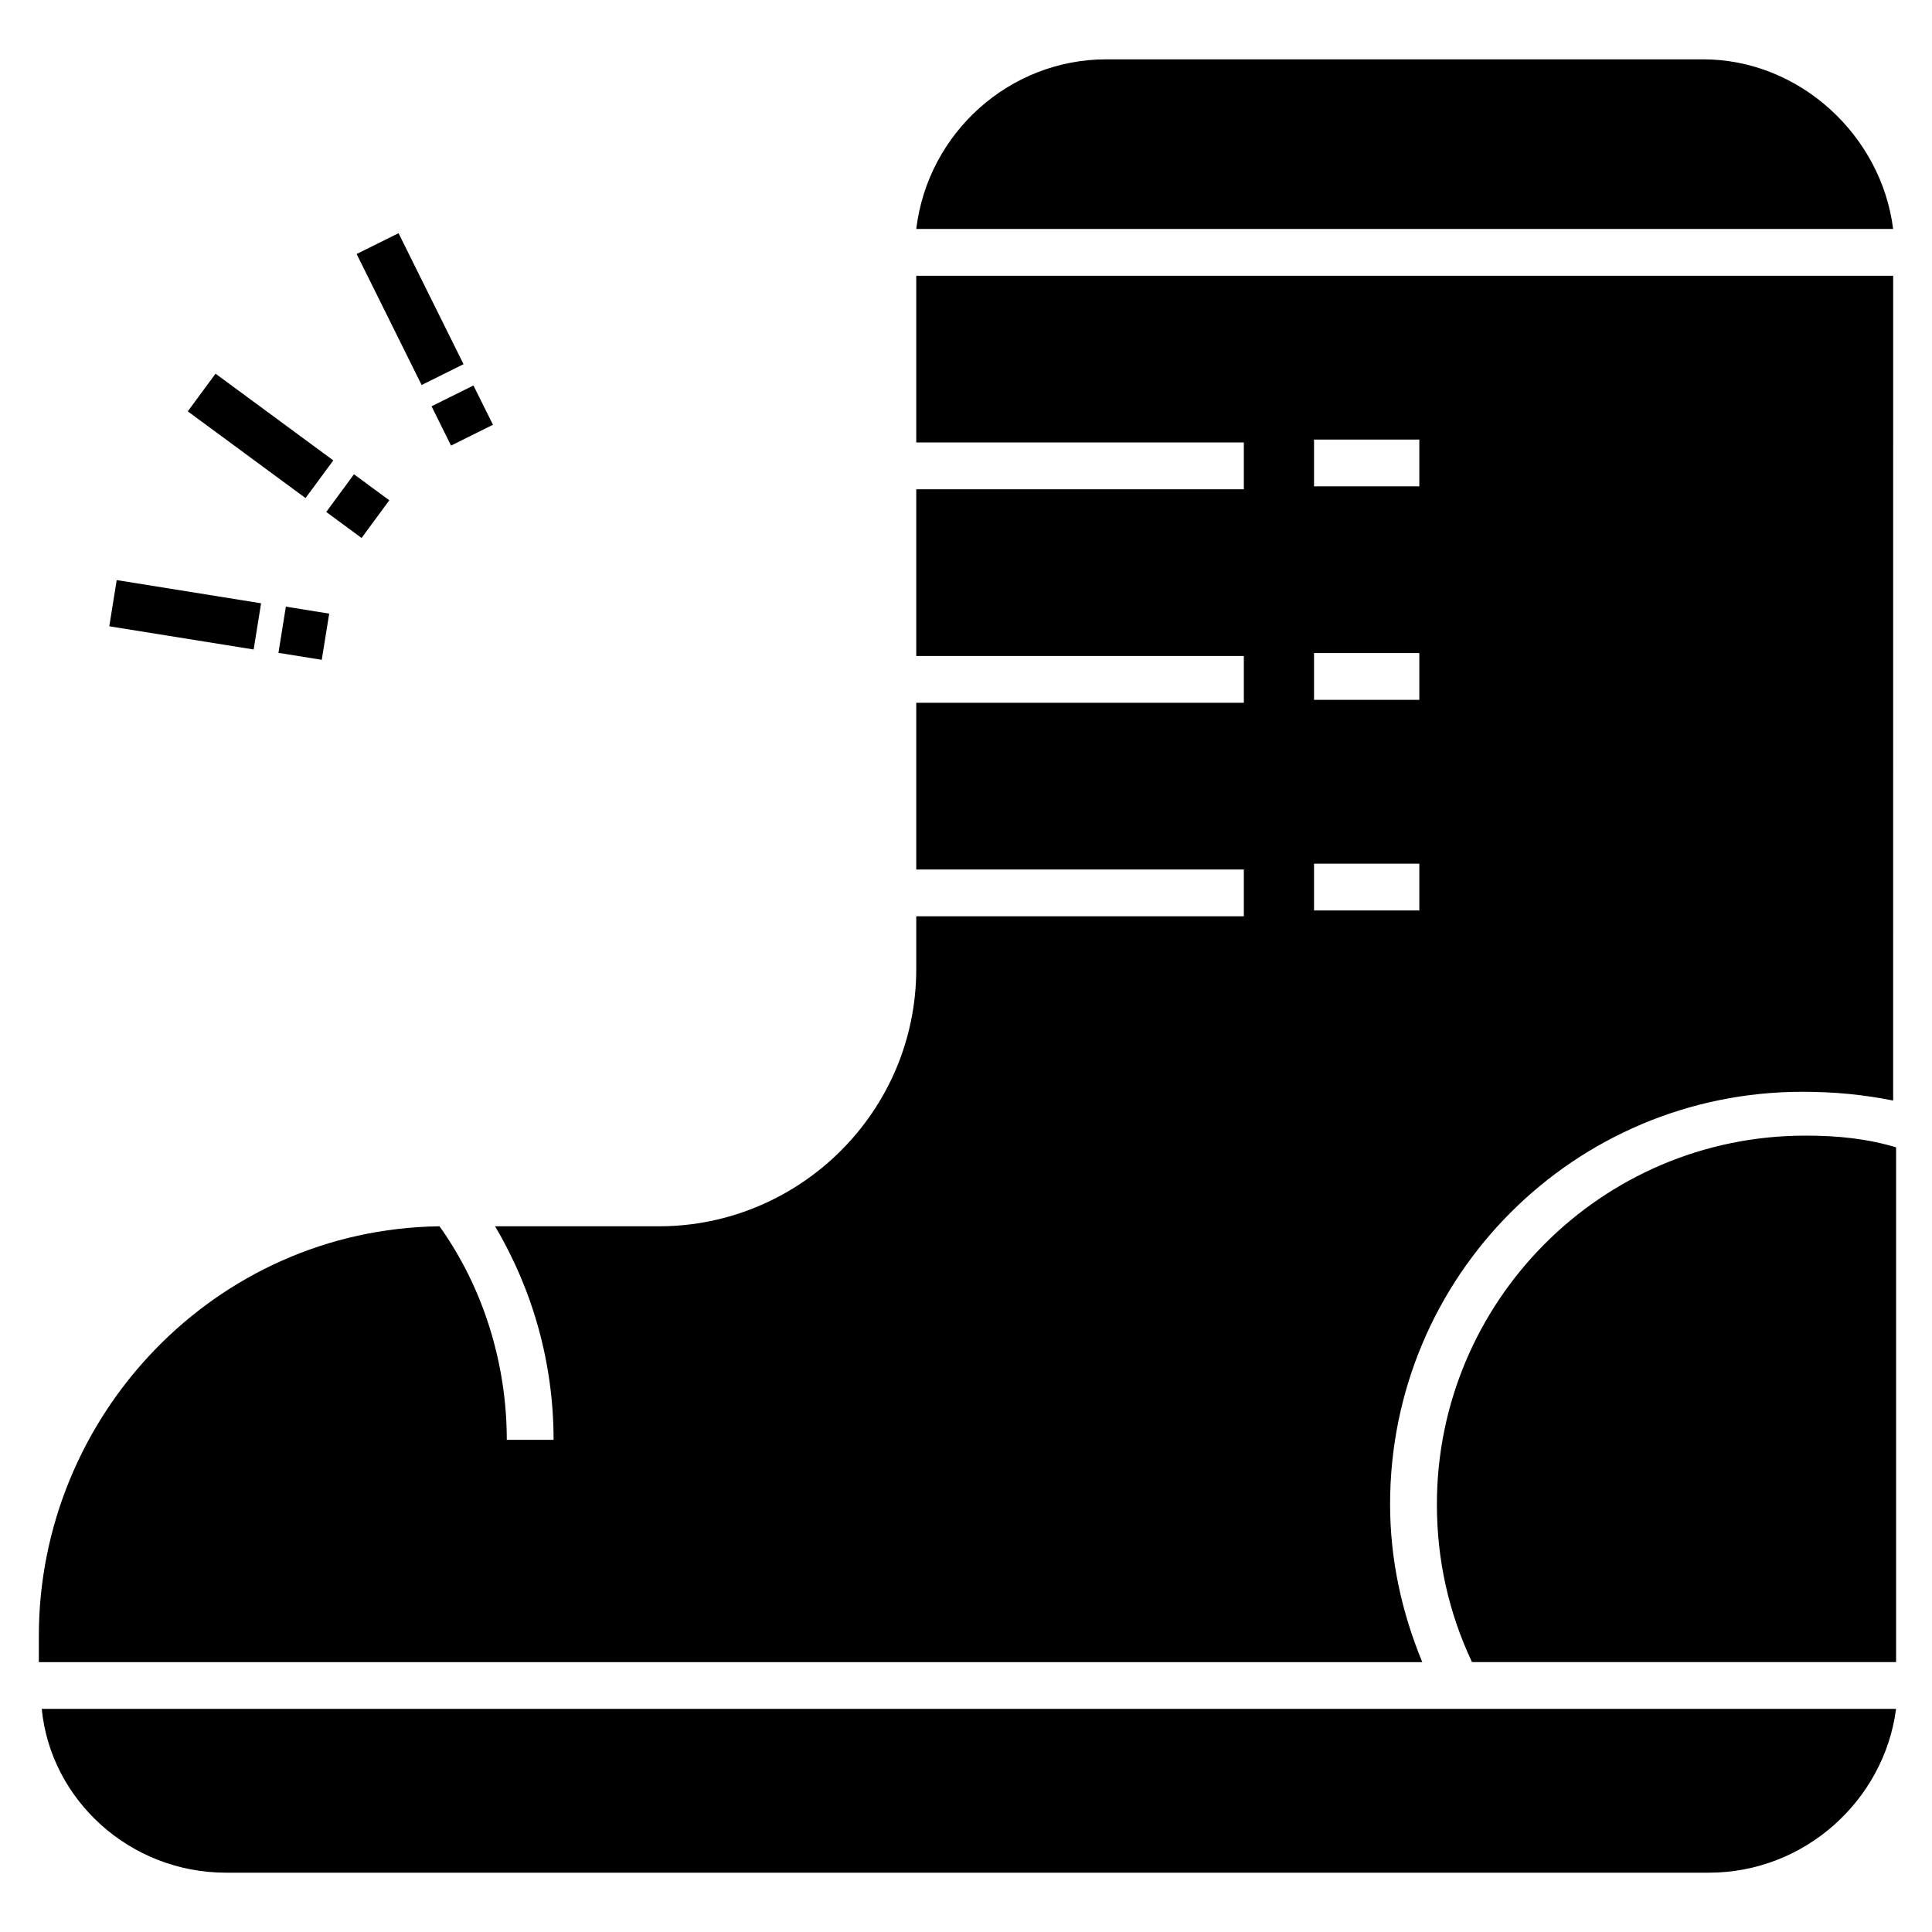
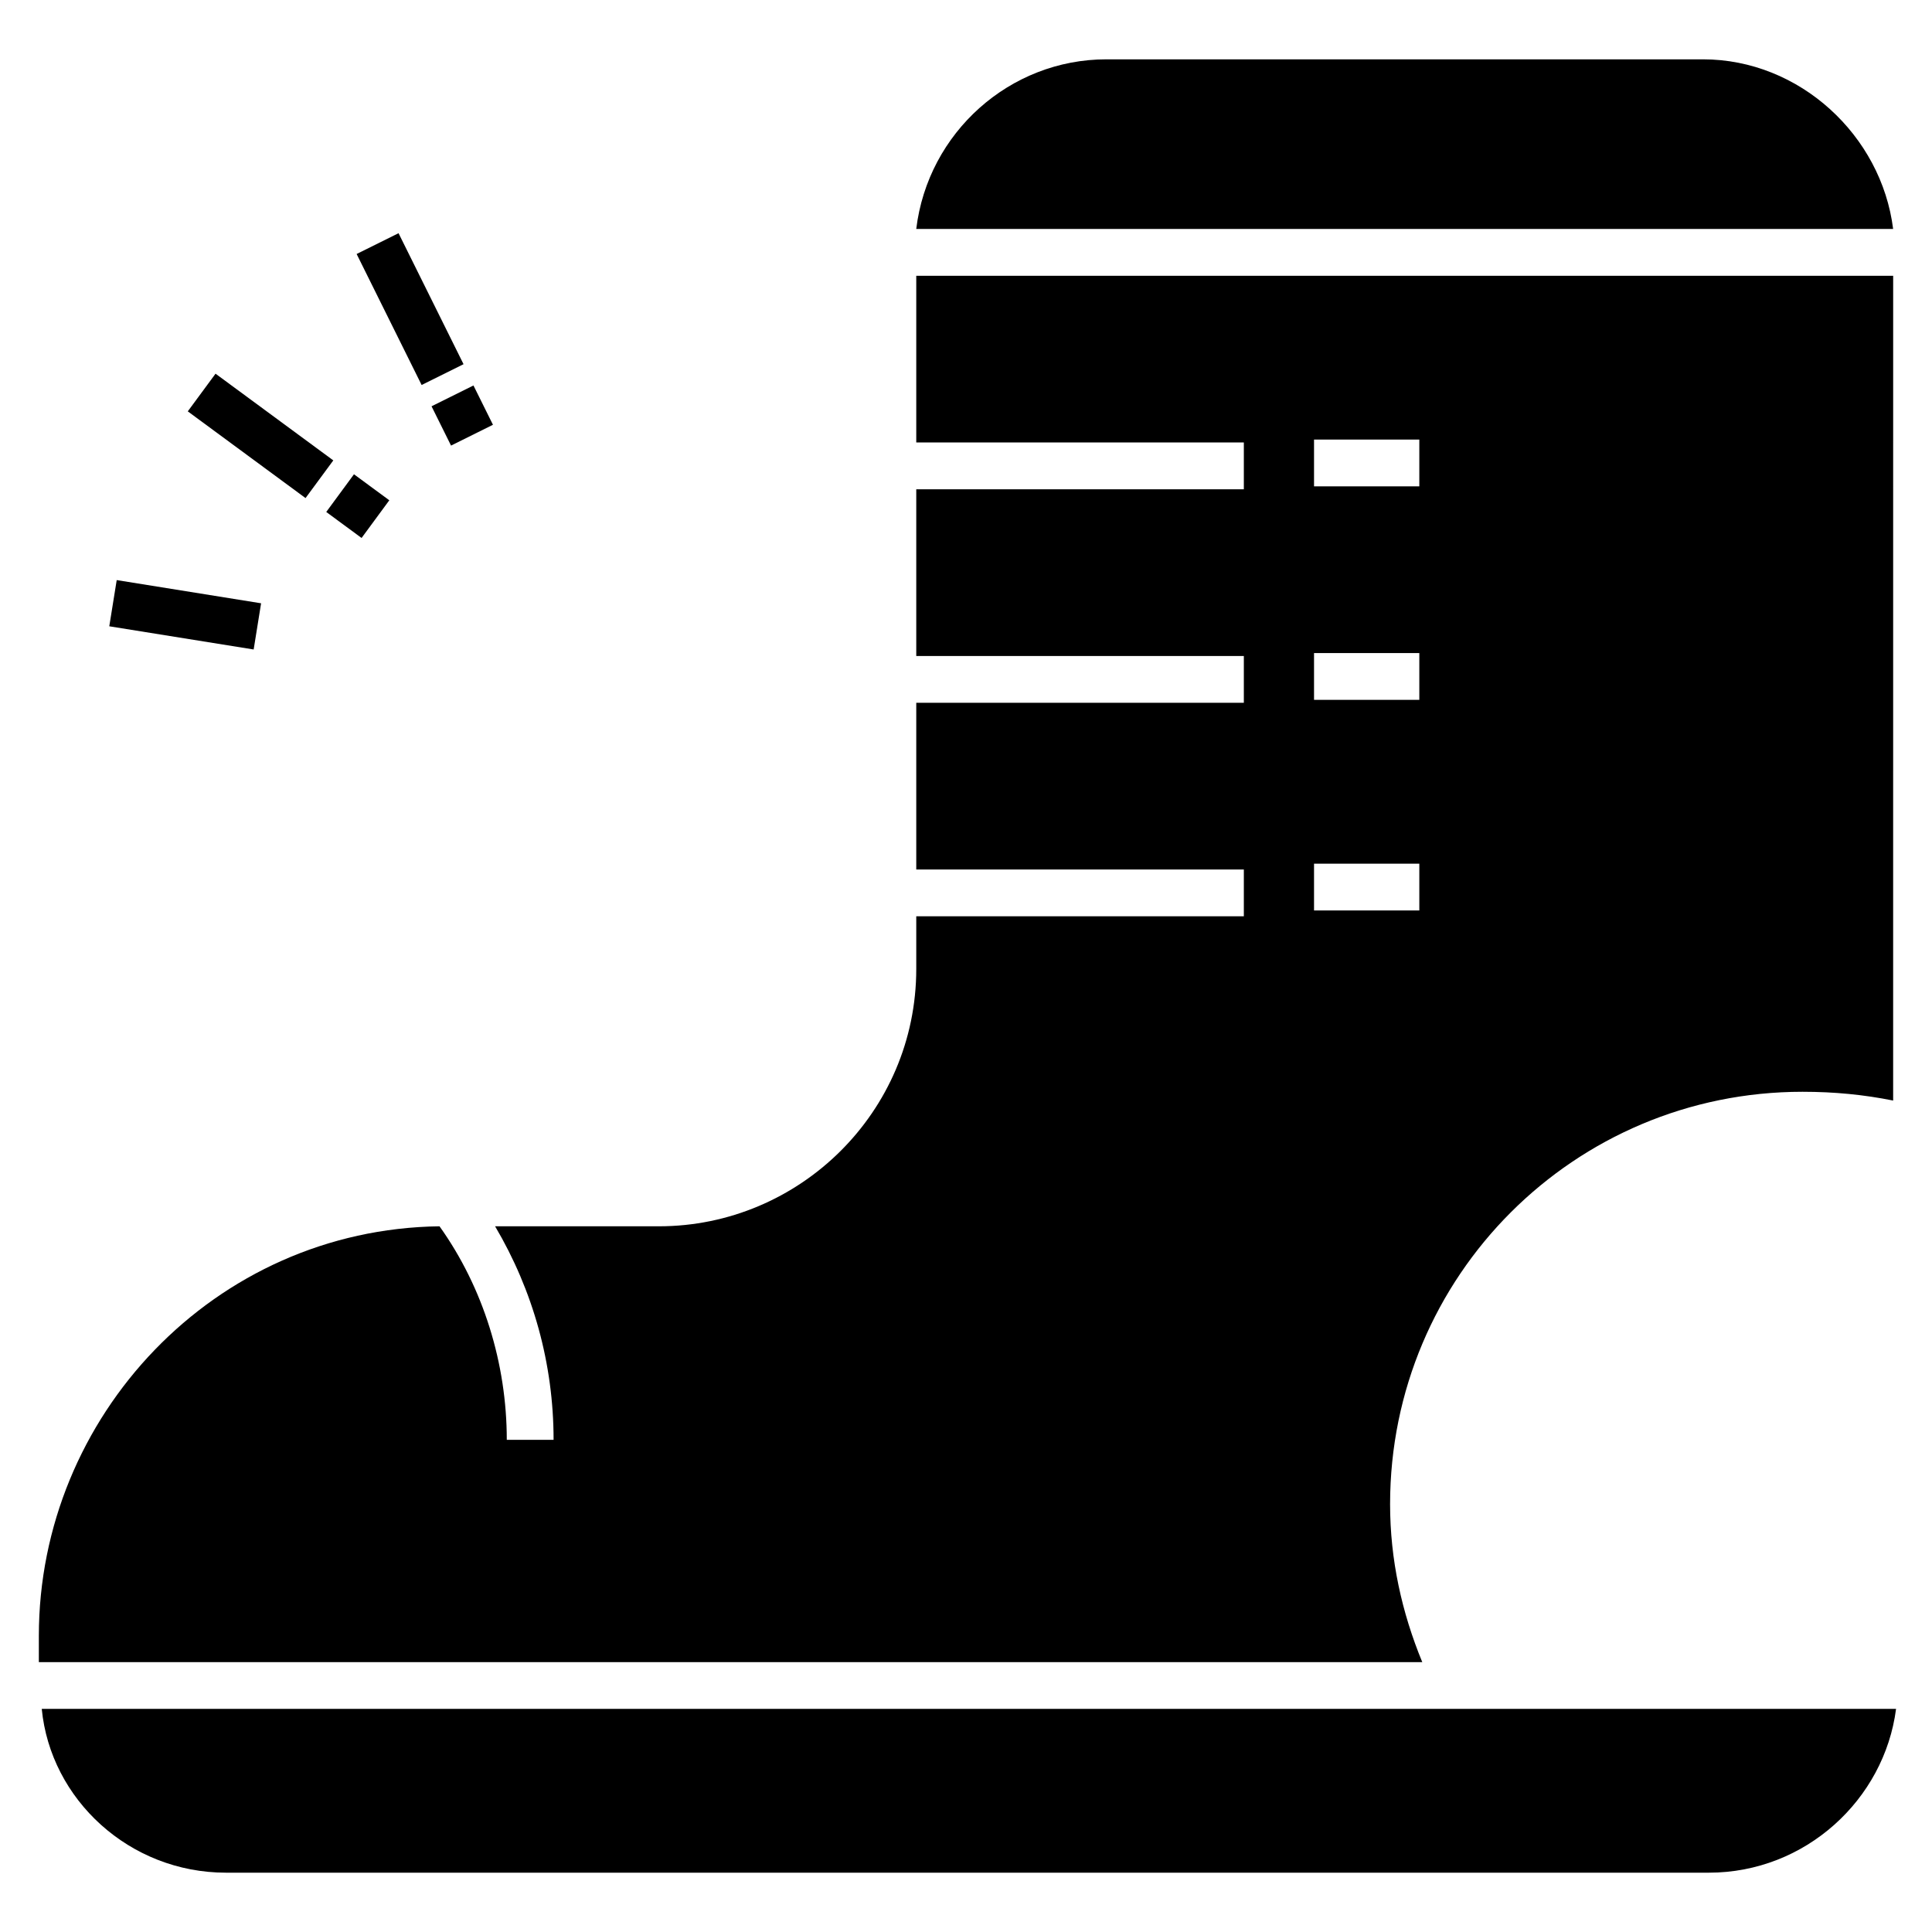
<svg xmlns="http://www.w3.org/2000/svg" fill="#000000" width="800px" height="800px" version="1.1" viewBox="144 144 512 512">
  <g>
    <path d="m645.7 204.68c-3.102-24.805-24.805-44.957-50.383-44.957h-158.12c-25.578 0-47.281 19.379-50.383 44.957z" />
-     <path d="m524.79 542.62c0 14.727 3.102 28.68 9.301 41.855h112.39v-136.42c-7.75-2.324-15.5-3.102-24.027-3.102-54.254 0-97.66 44.18-97.66 97.664z" />
    <path d="m203.9 640.28h392.97c25.578 0 46.504-19.379 49.605-43.406h-491.41c2.324 24.027 23.254 43.406 48.828 43.406z" />
    <path d="m473.63 217.08h-86.812v44.18h86.812v12.402h-86.812v44.18h86.812v12.402h-86.812v44.18h86.812v12.402l-86.812-0.004v13.953c0 37.98-31.004 68.207-68.207 68.207h-43.406c10.078 17.051 15.5 36.43 15.5 56.582h-12.402c0-20.152-6.199-40.305-17.828-56.582-59.676 0.777-106.18 50.383-106.18 108.52v6.977h366.62c-5.426-13.176-8.527-27.129-8.527-41.855 0-60.457 48.832-109.29 109.29-109.29 8.527 0 16.277 0.773 24.027 2.324l0.004-218.57zm46.504 168.2h-27.902v-12.402h27.902zm0-55.809h-27.902v-12.402h27.902zm0-56.582h-27.902v-12.402h27.902z" />
    <path d="m249.62 205.8 17.223 34.715-11.109 5.512-17.223-34.715z" />
    <path d="m274.64 256.57-11.109 5.516-5.168-10.414 11.109-5.516z" />
    <path d="m201.12 243.03 31.207 22.98-7.356 9.984-31.207-22.98z" />
    <path d="m247.17 276.58-7.348 9.988-9.363-6.891 7.348-9.988z" />
    <path d="m174.93 297.73 38.262 6.148-1.969 12.242-38.262-6.148z" />
-     <path d="m229.27 318.86-11.48-1.848 1.969-12.242 11.48 1.848z" />
  </g>
</svg>